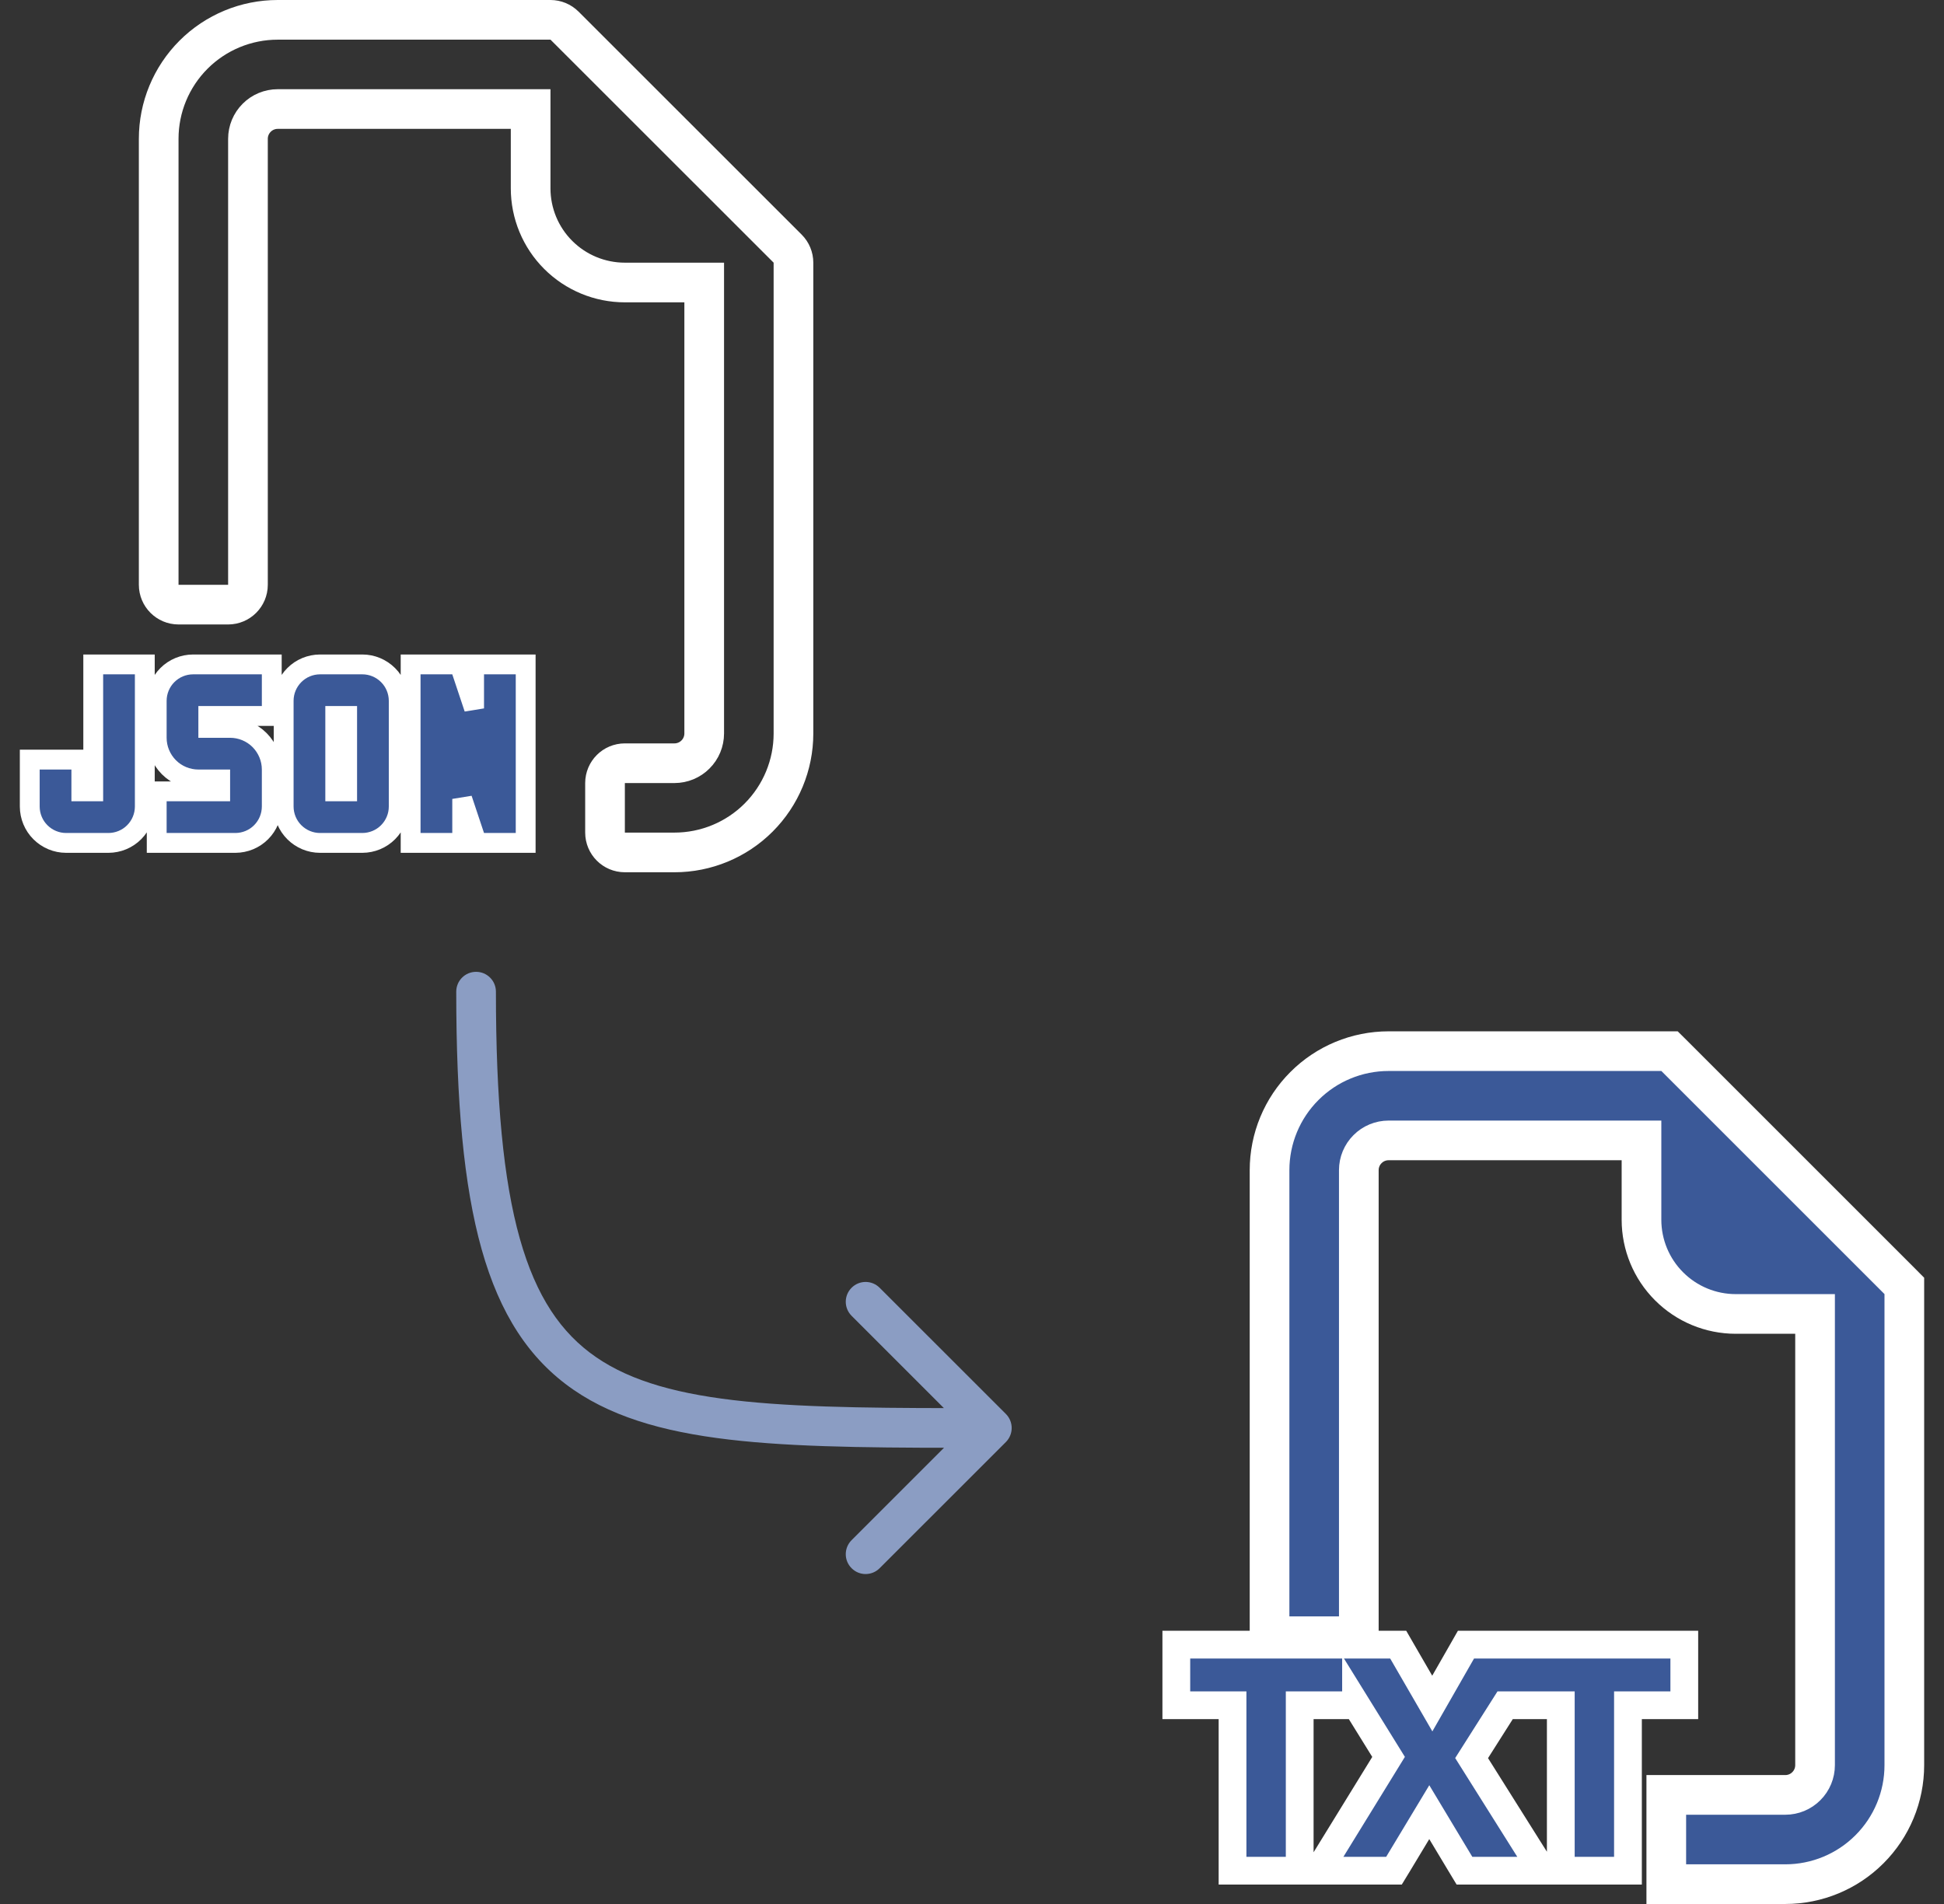
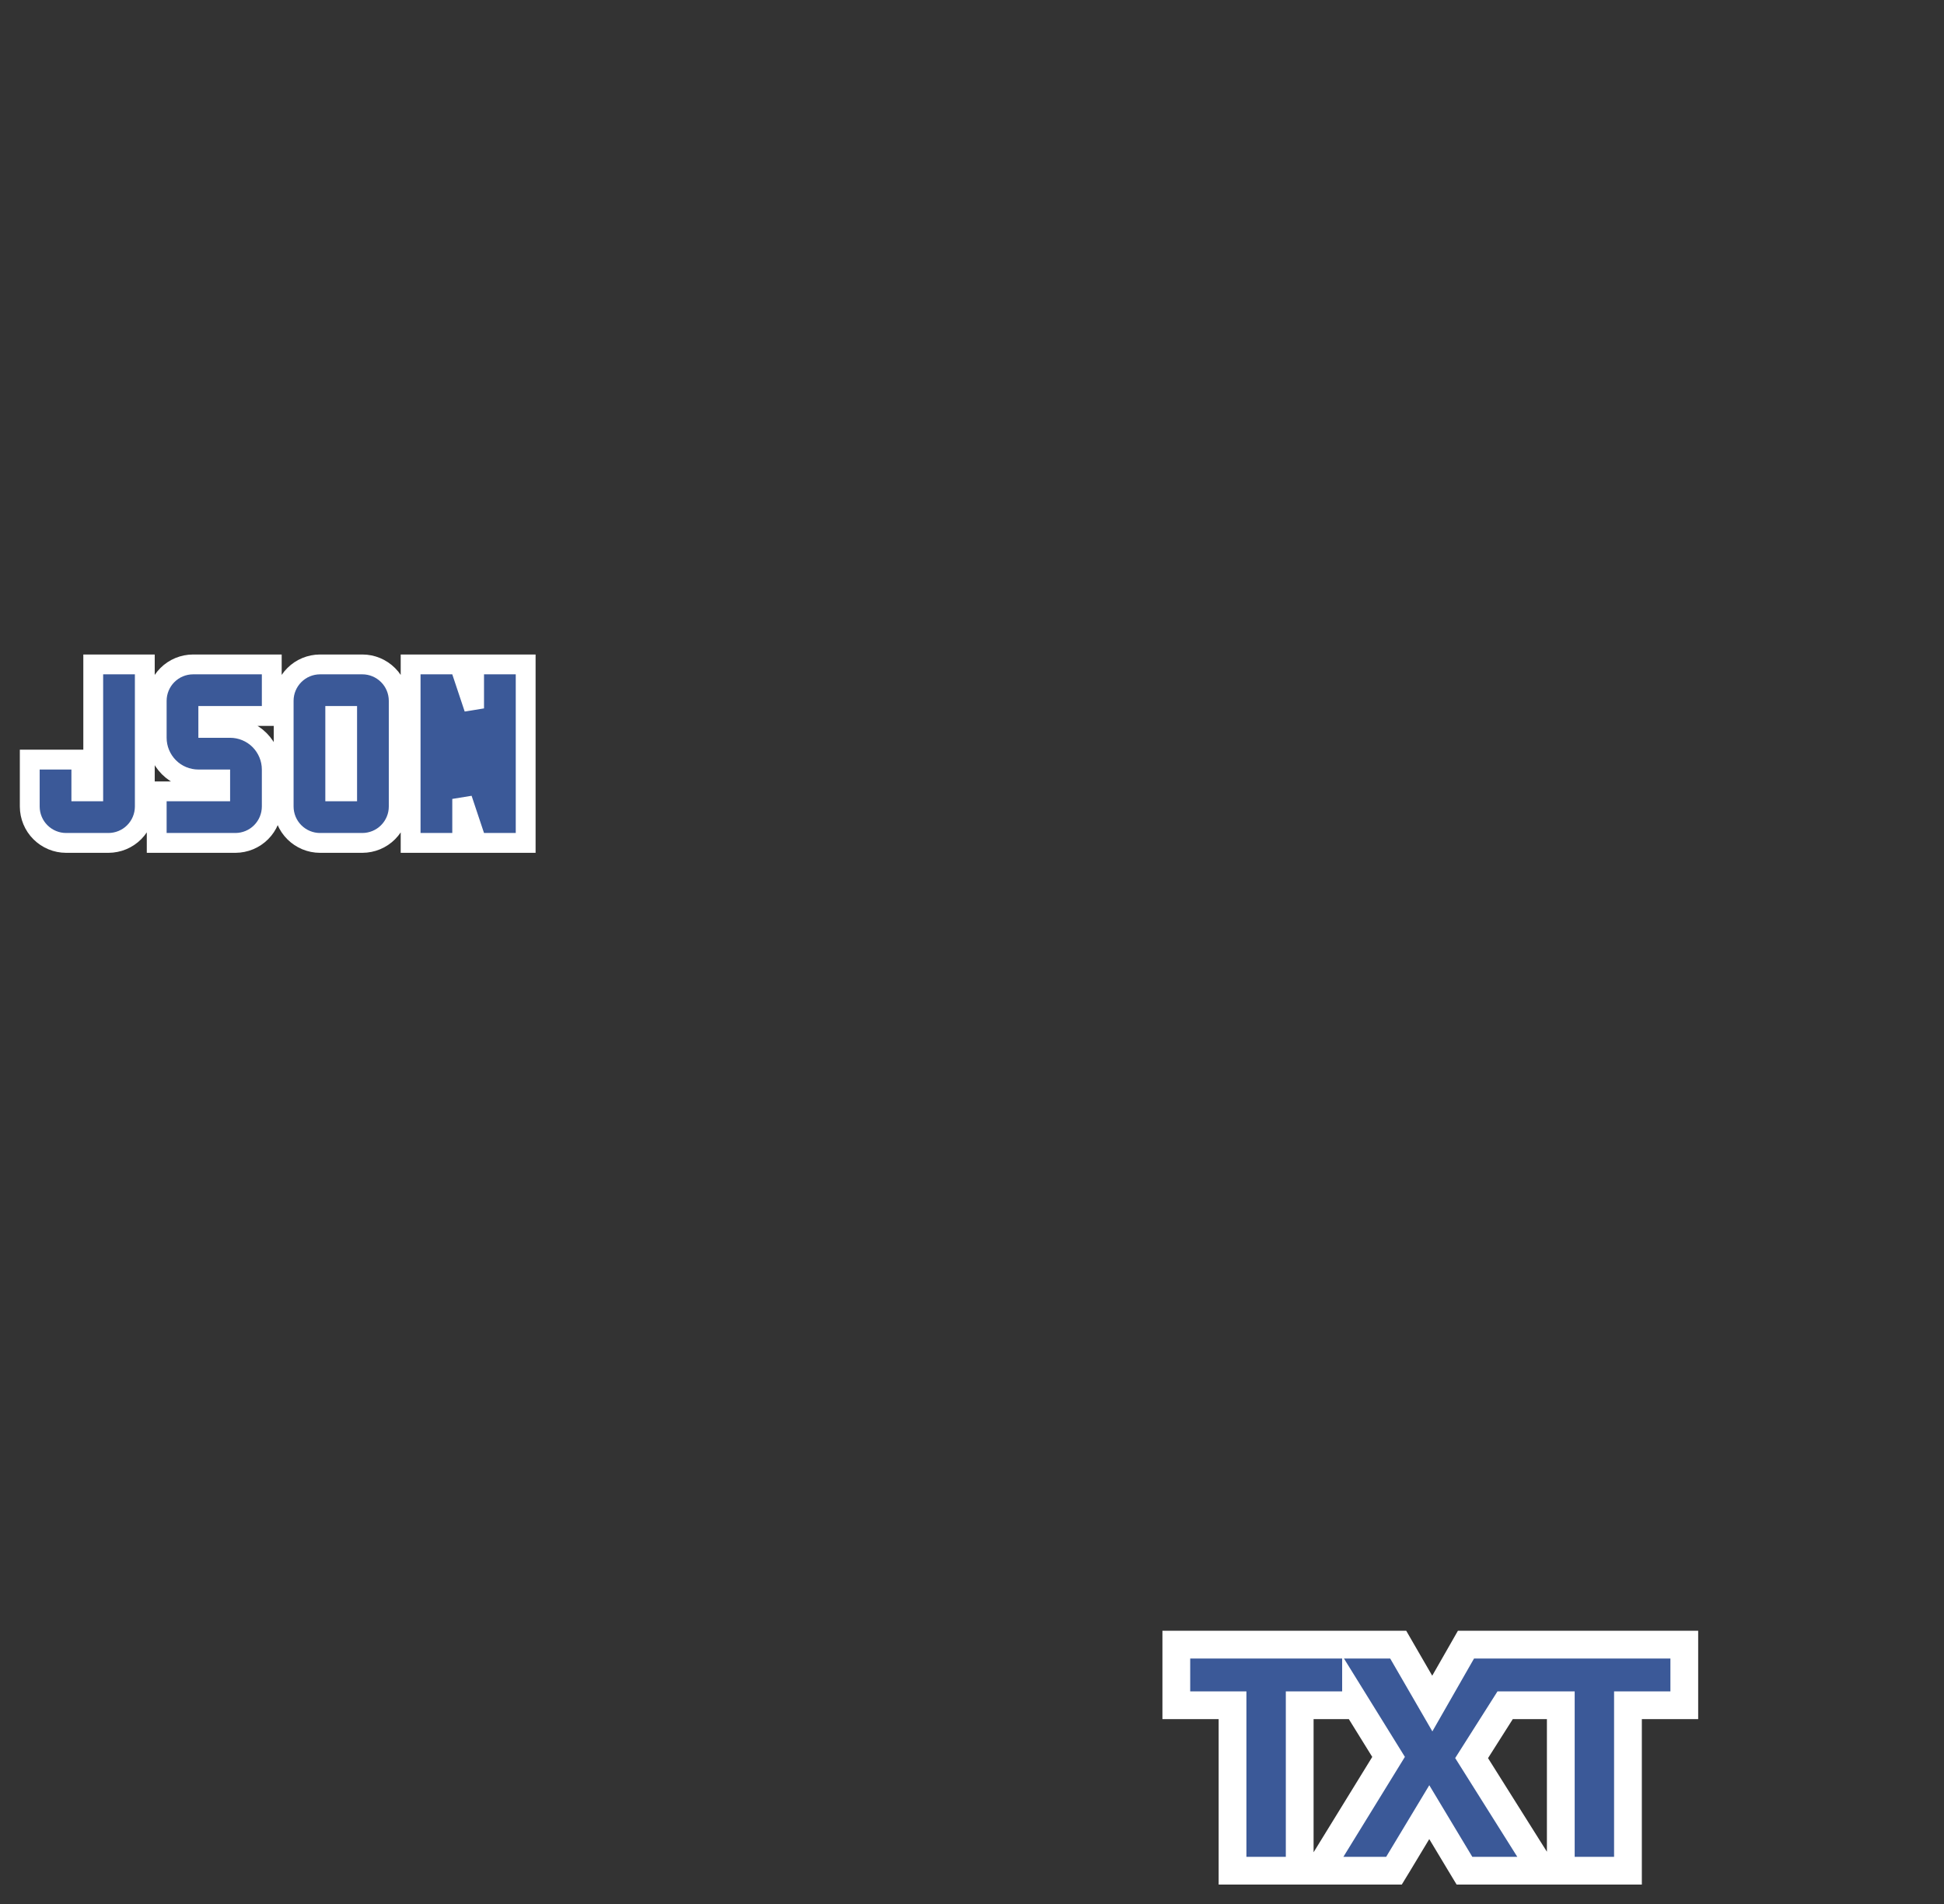
<svg xmlns="http://www.w3.org/2000/svg" width="49" height="48" viewBox="0 0 49 48" fill="none">
  <rect x="0" y="0" width="49" height="48" fill="#333333" stroke="none" />
-   <path d="M20 6.622C20 6.49 19.947 6.362 19.854 6.269L14.229 0.646C14.135 0.553 14.008 0.5 13.875 0.5H7C6.204 0.5 5.441 0.816 4.879 1.378C4.316 1.941 4 2.703 4 3.499V14.743C4 15.019 4.224 15.243 4.5 15.243H5.75C6.026 15.243 6.25 15.019 6.25 14.743V3.499C6.25 3.3 6.329 3.11 6.47 2.969C6.61 2.828 6.801 2.749 7 2.749H13.375V4.748C13.375 5.378 13.625 5.982 14.071 6.427C14.516 6.872 15.12 7.122 15.75 7.122H17.75V18.491C17.75 18.69 17.671 18.881 17.53 19.021C17.39 19.162 17.199 19.241 17 19.241H15.75C15.474 19.241 15.25 19.465 15.25 19.741V20.99C15.25 21.266 15.474 21.49 15.75 21.49H17C17.796 21.49 18.559 21.174 19.121 20.612C19.684 20.049 20 19.287 20 18.491V6.622Z" stroke="white" stroke-linecap="round" />
  <path d="M13.25 17V16.75H13H12.2H11.95V17V17.859L11.637 16.921L11.58 16.75H11.4H10.6H10.35V17V21V21.25H10.6H11.4H11.65V21V20.141L11.963 21.079L12.02 21.25H12.2H13H13.25V21V17ZM9.134 21.25L9.134 21.25C9.377 21.249 9.61 21.153 9.781 20.981C9.953 20.809 10.05 20.576 10.05 20.334V20.333L10.05 17.666L10.05 17.666C10.049 17.423 9.953 17.19 9.781 17.019L9.781 17.019C9.609 16.847 9.376 16.75 9.134 16.75H9.133L8.066 16.75L8.066 16.75C7.823 16.751 7.59 16.847 7.419 17.019C7.247 17.191 7.15 17.424 7.15 17.666V17.667L7.15 20.334L7.15 20.334C7.151 20.577 7.247 20.81 7.419 20.981C7.591 21.153 7.824 21.25 8.066 21.25H8.067L9.134 21.25ZM5.934 21.25L5.934 21.25C6.177 21.249 6.41 21.153 6.581 20.981C6.753 20.809 6.849 20.577 6.85 20.334V20.334V19.4C6.85 19.122 6.739 18.855 6.542 18.657C6.346 18.461 6.078 18.35 5.8 18.35H5.25V18.05H6.6H6.85V17.8V17V16.75H6.6L4.866 16.75L4.866 16.75C4.623 16.751 4.39 16.847 4.219 17.019C4.047 17.191 3.951 17.423 3.95 17.666V17.666V18.6C3.95 18.878 4.061 19.145 4.258 19.343C4.454 19.539 4.722 19.65 5 19.65H5.55V19.95H4.2H3.95V20.2V21V21.25H4.2L5.934 21.25ZM2.734 21.25L2.734 21.25C2.977 21.249 3.21 21.153 3.381 20.981C3.553 20.809 3.649 20.577 3.65 20.334V20.334V17V16.75H3.4H2.6H2.35V17V19.95H2.05V19.4V19.15H1.8H1H0.75V19.4L0.75 20.334L0.75 20.334C0.751 20.577 0.847 20.81 1.019 20.981C1.191 21.153 1.424 21.25 1.666 21.25H1.667L2.734 21.25ZM8.75 19.95H8.45V18.05H8.75V19.95Z" fill="#3B5998" stroke="white" stroke-width="0.5" />
-   <path d="M12.5 25C12.5 24.724 12.276 24.5 12 24.5C11.724 24.5 11.5 24.724 11.5 25L12.5 25ZM25.354 36.354C25.549 36.158 25.549 35.842 25.354 35.646L22.172 32.465C21.976 32.269 21.66 32.269 21.465 32.465C21.269 32.66 21.269 32.976 21.465 33.172L24.293 36L21.465 38.828C21.269 39.024 21.269 39.34 21.465 39.535C21.66 39.731 21.976 39.731 22.172 39.535L25.354 36.354ZM11.5 25C11.5 27.764 11.686 29.881 12.14 31.495C12.598 33.123 13.338 34.267 14.456 35.037C15.557 35.795 16.968 36.151 18.687 36.326C20.407 36.501 22.502 36.5 25 36.5V35.5C22.484 35.5 20.447 35.499 18.789 35.331C17.13 35.162 15.918 34.83 15.023 34.213C14.144 33.608 13.515 32.69 13.102 31.224C12.686 29.744 12.5 27.736 12.5 25L11.5 25Z" fill="#8B9DC3" />
-   <path d="M48 32.625V32.418L47.854 32.271L42.229 26.646L42.082 26.5H41.875H35C34.204 26.5 33.441 26.816 32.879 27.379C32.316 27.941 32 28.704 32 29.5V40.75V41.25H32.5H33.75H34.25V40.75V29.5C34.25 29.301 34.329 29.11 34.47 28.97C34.61 28.829 34.801 28.75 35 28.75H41.375V30.75C41.375 31.38 41.625 31.984 42.071 32.429C42.516 32.875 43.12 33.125 43.75 33.125H45.75V44.5C45.75 44.699 45.671 44.89 45.53 45.03C45.39 45.171 45.199 45.25 45 45.25H42.5H42V45.75V47V47.5H42.5H45C45.796 47.5 46.559 47.184 47.121 46.621C47.684 46.059 48 45.296 48 44.5V32.625Z" fill="#3B5998" stroke="white" />
  <path d="M33.248 41.462H30H29.65V41.812V42.64V42.99H30H31.067V46.811V47.161H31.418H32.41H32.76V46.811V42.99H33.83H34.18V42.968L35 44.292L33.563 46.628L33.235 47.161H33.861H34.939H35.136L35.239 46.992L36.026 45.685L36.811 46.992L36.913 47.161H37.111H38.245H38.879L38.541 46.625L37.093 44.322L37.938 42.99H38.274H39.341V46.811V47.161H39.691H40.684H41.034V46.811V42.99H42.104H42.454V42.64V41.812V41.462H42.104H38.908H38.274H38.271H37.924H37.154H36.951L36.85 41.639L36.102 42.947L35.344 41.637L35.243 41.462H35.041H34.18H33.876H33.83H33.248Z" fill="#3B5998" stroke="white" stroke-width="0.7" />
</svg>